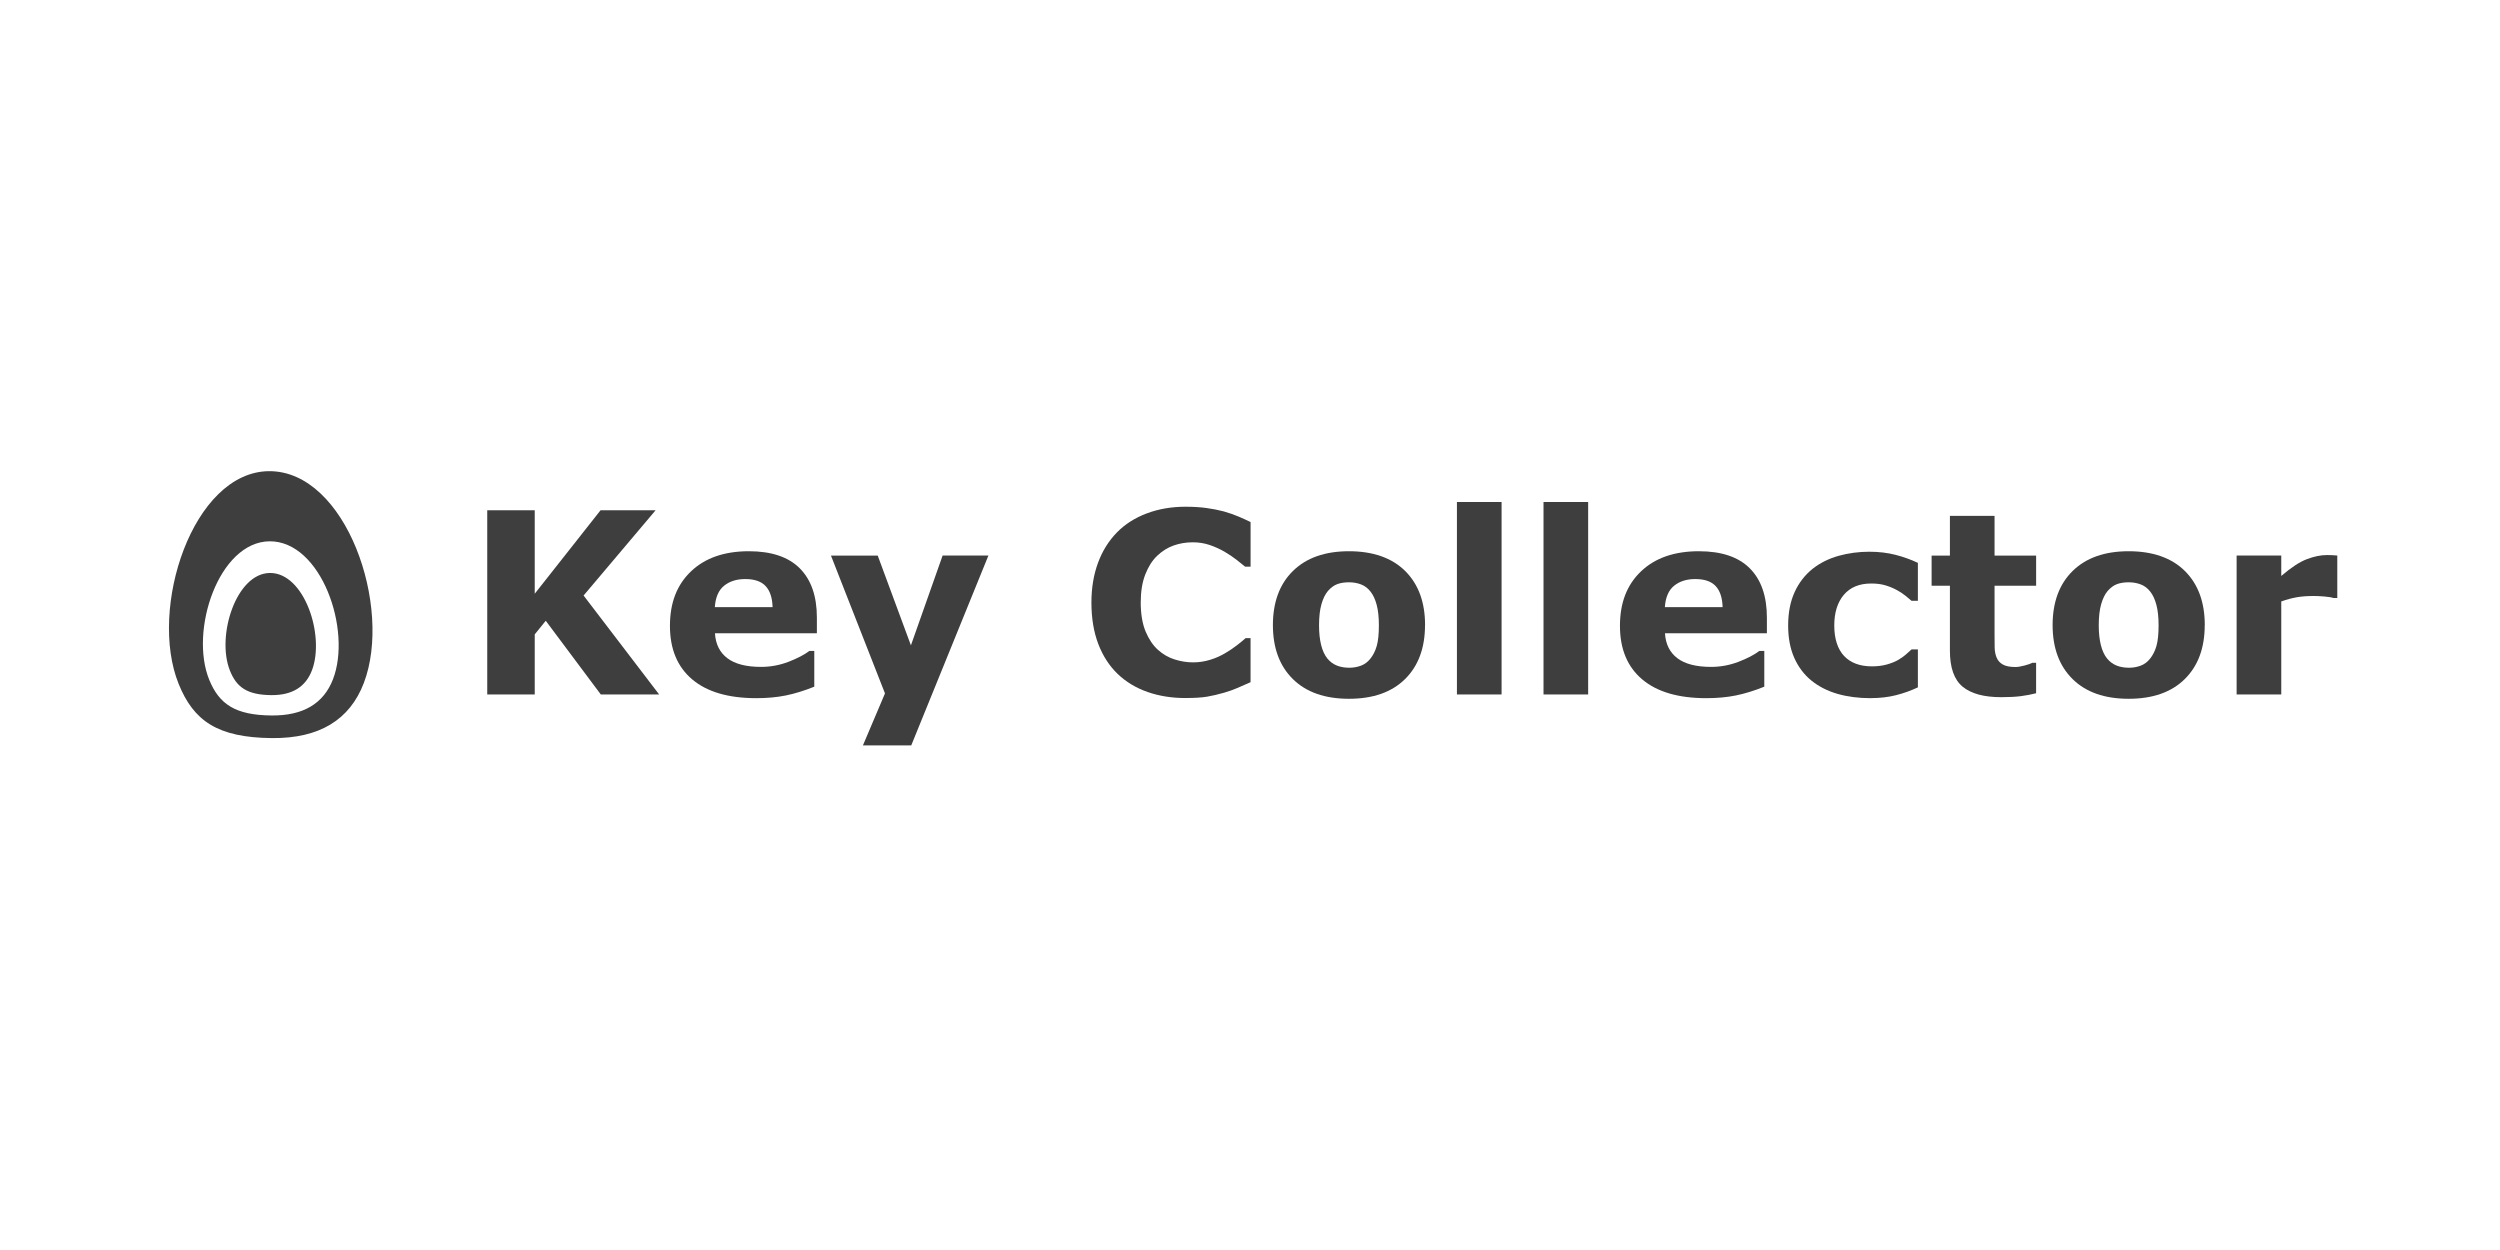
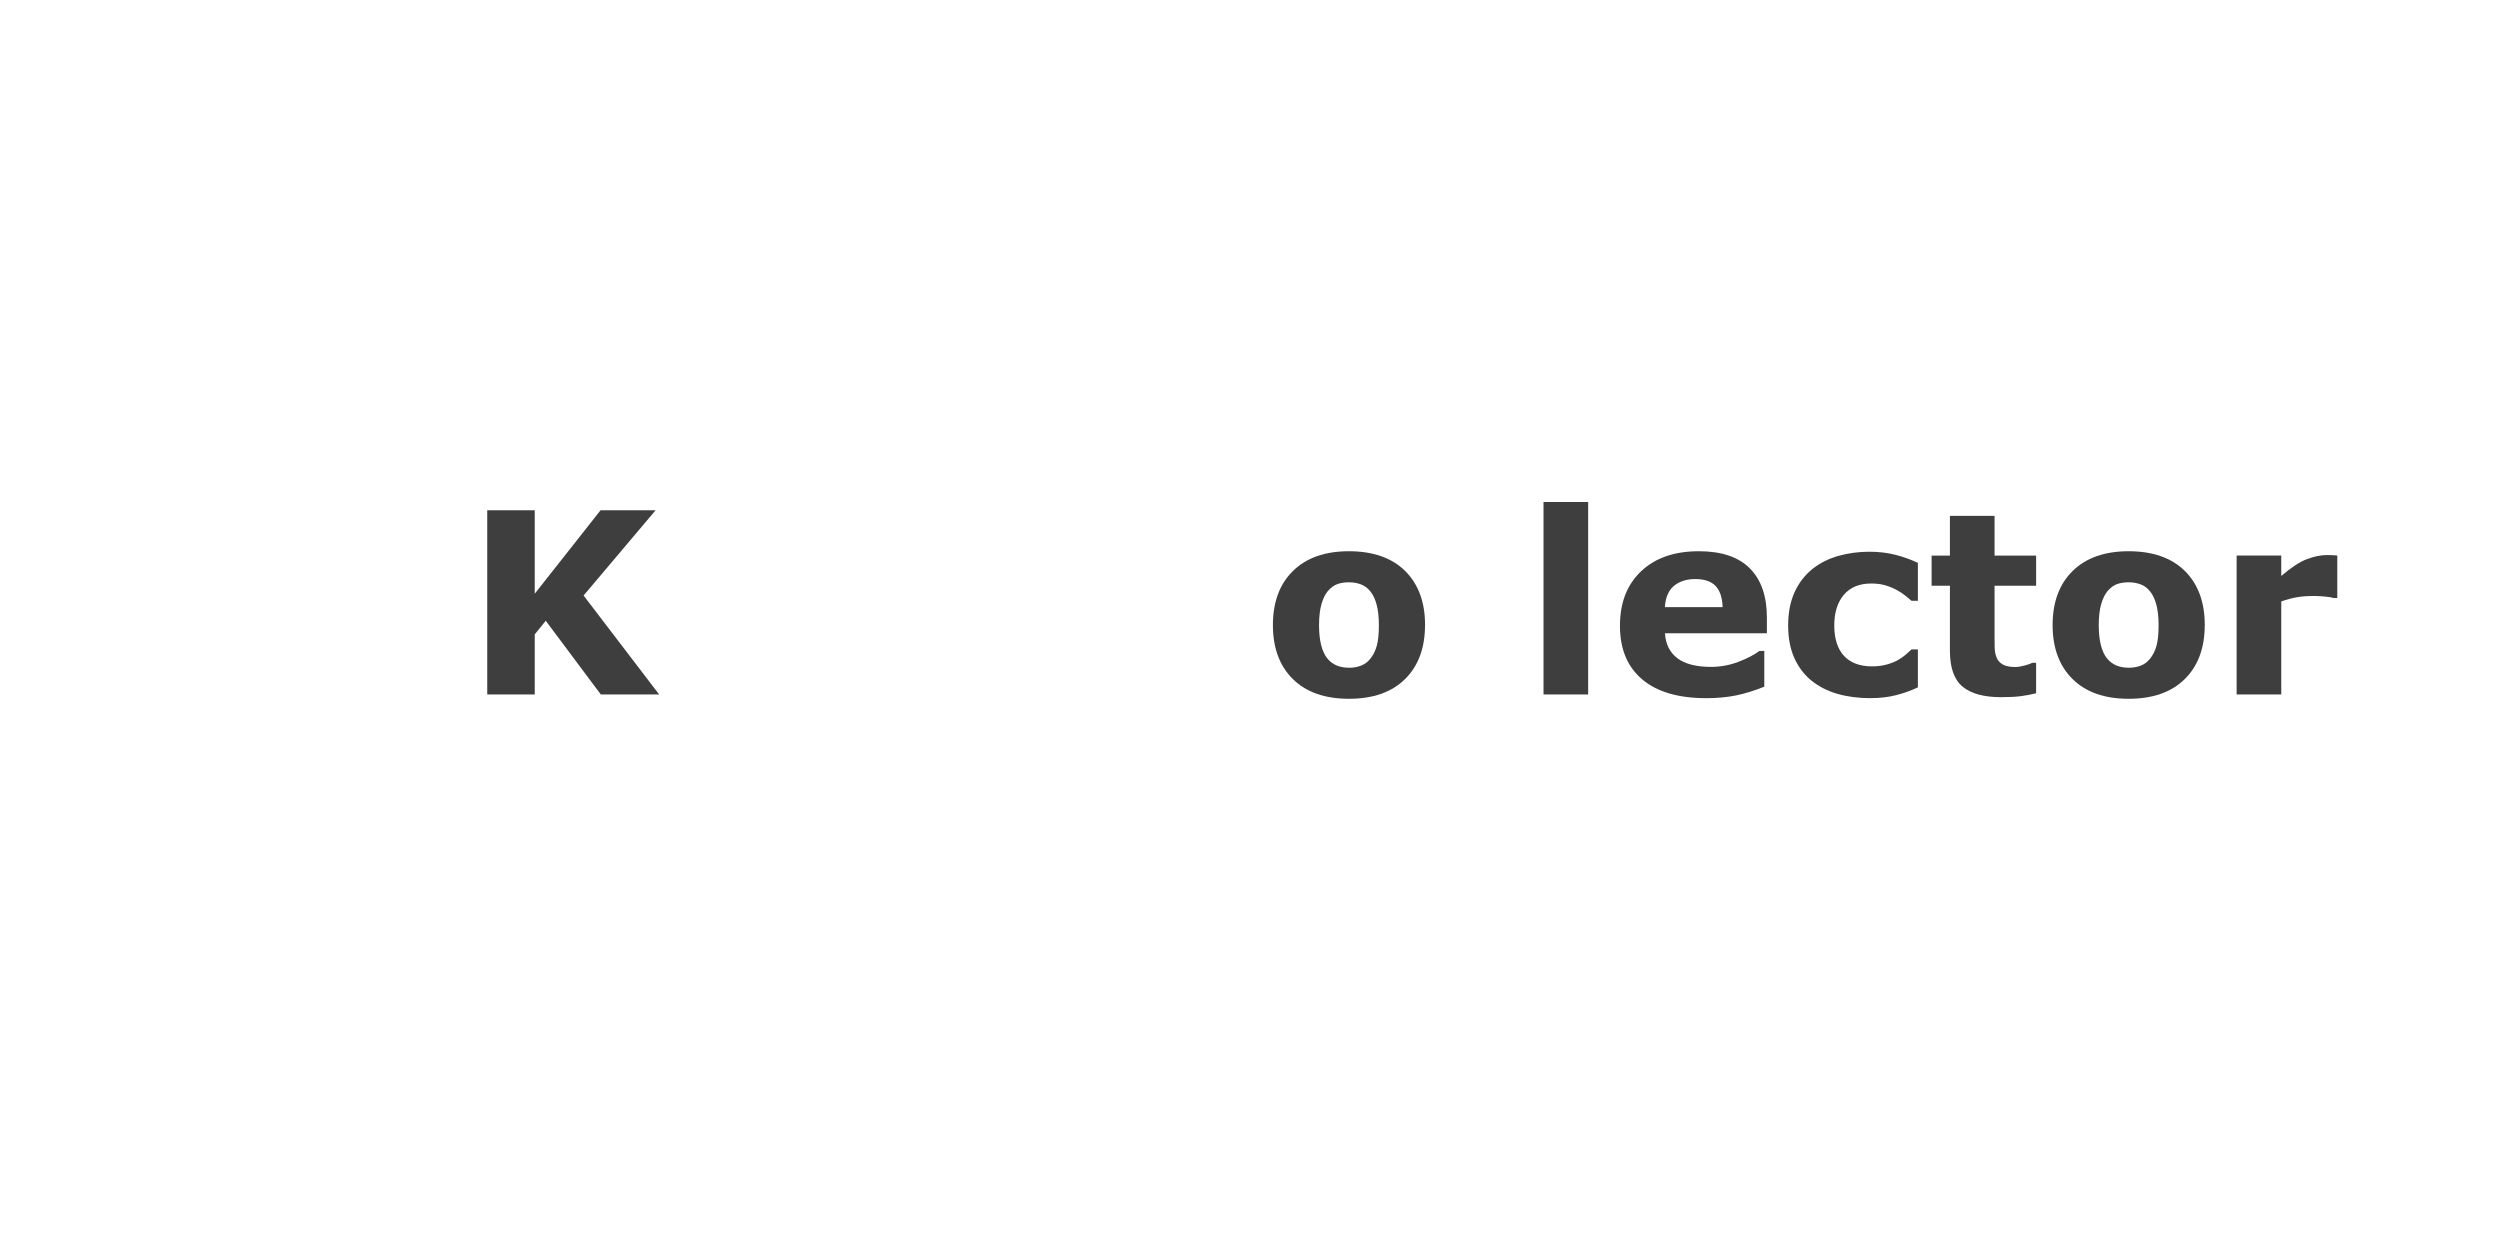
<svg xmlns="http://www.w3.org/2000/svg" width="360" height="180" viewBox="0 0 360 180" fill="none">
  <path d="M94.918 100.004H86.516L78.588 89.39L77.002 91.35V100.004H70.163V73.483H77.002V85.498L86.477 73.483H94.404L84.037 85.755L94.918 100.004Z" fill="#3E3E3E" />
-   <path d="M117.628 91.187H102.953C103.047 92.754 103.643 93.955 104.744 94.786C105.841 95.616 107.46 96.033 109.597 96.033C110.951 96.033 112.261 95.789 113.534 95.304C114.804 94.815 115.807 94.294 116.543 93.737H117.257V98.883C115.807 99.466 114.443 99.886 113.159 100.147C111.876 100.407 110.46 100.537 108.903 100.537C104.89 100.537 101.813 99.635 99.676 97.831C97.54 96.027 96.472 93.457 96.472 90.119C96.472 86.781 97.484 84.201 99.507 82.273C101.533 80.345 104.307 79.378 107.835 79.378C111.088 79.378 113.534 80.199 115.172 81.843C116.81 83.488 117.631 85.852 117.631 88.94V91.184L117.628 91.187ZM111.251 87.429C111.215 86.087 110.883 85.077 110.254 84.4C109.626 83.722 108.646 83.384 107.317 83.384C106.082 83.384 105.066 83.703 104.272 84.344C103.477 84.986 103.031 86.012 102.936 87.425H111.254L111.251 87.429Z" fill="#3E3E3E" />
-   <path d="M131.173 92.93L135.736 80H142.331L131.218 107.341H124.259L127.437 99.85L119.657 80.003H126.392L131.173 92.933V92.93Z" fill="#3E3E3E" />
-   <path d="M170.704 100.518C168.734 100.518 166.913 100.228 165.245 99.645C163.578 99.062 162.145 98.196 160.943 97.046C159.745 95.893 158.813 94.457 158.155 92.737C157.498 91.018 157.165 89.028 157.165 86.771C157.165 84.67 157.481 82.765 158.11 81.055C158.738 79.346 159.654 77.88 160.852 76.655C162.005 75.48 163.431 74.571 165.135 73.93C166.838 73.288 168.701 72.969 170.717 72.969C171.834 72.969 172.84 73.031 173.736 73.154C174.632 73.278 175.462 73.441 176.221 73.643C177.016 73.868 177.739 74.122 178.383 74.398C179.032 74.679 179.598 74.936 180.083 75.174V81.603H179.299C178.966 81.319 178.546 80.984 178.041 80.593C177.537 80.202 176.963 79.818 176.322 79.44C175.667 79.062 174.964 78.743 174.202 78.483C173.443 78.222 172.629 78.092 171.762 78.092C170.802 78.092 169.886 78.242 169.02 78.544C168.154 78.847 167.353 79.349 166.617 80.046C165.916 80.72 165.35 81.615 164.917 82.729C164.483 83.843 164.265 85.195 164.265 86.781C164.265 88.367 164.5 89.826 164.969 90.94C165.438 92.054 166.027 92.93 166.74 93.571C167.463 94.223 168.271 94.688 169.163 94.965C170.053 95.245 170.932 95.382 171.798 95.382C172.664 95.382 173.453 95.258 174.264 95.011C175.078 94.763 175.827 94.428 176.517 94.001C177.1 93.659 177.641 93.291 178.139 92.904C178.637 92.516 179.048 92.177 179.367 91.894H180.08V98.235C179.416 98.531 178.781 98.811 178.175 99.072C177.569 99.332 176.934 99.561 176.27 99.749C175.403 100 174.589 100.189 173.83 100.319C173.072 100.45 172.026 100.515 170.697 100.515L170.704 100.518Z" fill="#3E3E3E" />
  <path d="M205.203 90.011C205.203 93.301 204.246 95.893 202.327 97.785C200.409 99.681 197.716 100.625 194.25 100.625C190.785 100.625 188.092 99.677 186.174 97.785C184.255 95.89 183.298 93.301 183.298 90.011C183.298 86.722 184.262 84.097 186.193 82.211C188.121 80.322 190.808 79.378 194.254 79.378C197.699 79.378 200.442 80.329 202.35 82.228C204.259 84.126 205.21 86.722 205.21 90.011H205.203ZM197.312 94.874C197.729 94.362 198.038 93.75 198.247 93.03C198.455 92.311 198.559 91.317 198.559 90.047C198.559 88.871 198.452 87.885 198.24 87.09C198.028 86.295 197.729 85.66 197.351 85.185C196.97 84.696 196.514 84.354 195.98 84.152C195.446 83.951 194.869 83.85 194.254 83.85C193.638 83.85 193.088 83.931 192.606 84.1C192.124 84.27 191.665 84.599 191.225 85.097C190.834 85.559 190.521 86.194 190.29 87.002C190.059 87.81 189.942 88.826 189.942 90.047C189.942 91.138 190.043 92.086 190.245 92.887C190.447 93.688 190.743 94.333 191.134 94.818C191.515 95.281 191.967 95.62 192.495 95.835C193.023 96.049 193.625 96.154 194.303 96.154C194.886 96.154 195.439 96.056 195.967 95.861C196.494 95.665 196.944 95.336 197.312 94.871V94.874Z" fill="#3E3E3E" />
-   <path d="M216.227 100.003H209.798V72.288H216.227V100V100.003Z" fill="#3E3E3E" />
  <path d="M228.694 100.003H222.266V72.288H228.694V100V100.003Z" fill="#3E3E3E" />
  <path d="M254.43 91.187H239.755C239.849 92.754 240.445 93.955 241.546 94.786C242.643 95.616 244.262 96.033 246.398 96.033C247.753 96.033 249.062 95.789 250.336 95.304C251.606 94.815 252.609 94.294 253.345 93.737H254.058V98.883C252.609 99.466 251.245 99.886 249.961 100.147C248.678 100.407 247.261 100.537 245.705 100.537C241.692 100.537 238.615 99.635 236.478 97.831C234.342 96.027 233.273 93.457 233.273 90.119C233.273 86.781 234.286 84.201 236.309 82.273C238.335 80.345 241.109 79.378 244.636 79.378C247.89 79.378 250.336 80.199 251.974 81.843C253.612 83.488 254.433 85.852 254.433 88.94V91.184L254.43 91.187ZM248.056 87.429C248.02 86.087 247.688 85.077 247.06 84.4C246.431 83.722 245.451 83.384 244.122 83.384C242.888 83.384 241.871 83.703 241.077 84.344C240.282 84.986 239.836 86.012 239.741 87.425H248.059L248.056 87.429Z" fill="#3E3E3E" />
  <path d="M269.375 100.537C267.629 100.537 266.037 100.329 264.594 99.915C263.151 99.498 261.894 98.856 260.826 97.99C259.768 97.124 258.95 96.03 258.367 94.714C257.784 93.395 257.494 91.851 257.494 90.083C257.494 88.22 257.807 86.611 258.429 85.256C259.051 83.901 259.921 82.781 261.038 81.889C262.119 81.045 263.366 80.43 264.776 80.035C266.19 79.645 267.655 79.449 269.176 79.449C270.541 79.449 271.801 79.599 272.951 79.895C274.104 80.192 275.179 80.579 276.175 81.052V86.52H275.267C275.019 86.305 274.719 86.057 274.368 85.771C274.016 85.484 273.589 85.207 273.078 84.934C272.593 84.673 272.059 84.455 271.479 84.282C270.899 84.11 270.222 84.025 269.453 84.025C267.747 84.025 266.431 84.569 265.512 85.653C264.594 86.738 264.135 88.216 264.135 90.079C264.135 91.942 264.607 93.463 265.548 94.46C266.49 95.456 267.828 95.955 269.557 95.955C270.365 95.955 271.088 95.864 271.736 95.678C272.384 95.492 272.918 95.277 273.345 95.026C273.749 94.789 274.104 94.538 274.413 94.277C274.723 94.017 275.006 93.76 275.267 93.512H276.175V98.98C275.166 99.456 274.114 99.834 273.013 100.11C271.915 100.39 270.701 100.53 269.372 100.53L269.375 100.537Z" fill="#3E3E3E" />
  <path d="M293.205 99.827C292.515 100.003 291.785 100.143 291.013 100.244C290.241 100.345 289.297 100.394 288.18 100.394C285.685 100.394 283.832 99.889 282.614 98.879C281.396 97.87 280.787 96.144 280.787 93.698V84.347H278.152V80.003H280.787V74.287H287.216V80.003H293.202V84.347H287.216V91.447C287.216 92.151 287.222 92.763 287.232 93.284C287.245 93.808 287.34 94.277 287.515 94.694C287.681 95.111 287.975 95.44 288.395 95.684C288.815 95.928 289.427 96.049 290.232 96.049C290.564 96.049 290.997 95.977 291.538 95.834C292.078 95.691 292.453 95.561 292.664 95.443H293.199V99.827H293.205Z" fill="#3E3E3E" />
  <path d="M317.481 90.011C317.481 93.301 316.524 95.893 314.606 97.785C312.687 99.681 309.994 100.625 306.529 100.625C303.063 100.625 300.37 99.677 298.452 97.785C296.534 95.89 295.576 93.301 295.576 90.011C295.576 86.722 296.54 84.097 298.471 82.211C300.399 80.322 303.086 79.378 306.532 79.378C309.978 79.378 312.72 80.329 314.628 82.228C316.537 84.126 317.488 86.722 317.488 90.011H317.481ZM309.59 94.874C310.007 94.362 310.316 93.75 310.525 93.03C310.733 92.311 310.837 91.317 310.837 90.047C310.837 88.871 310.73 87.885 310.518 87.09C310.307 86.295 310.007 85.66 309.629 85.185C309.248 84.696 308.792 84.354 308.258 84.152C307.724 83.951 307.148 83.85 306.532 83.85C305.916 83.85 305.366 83.931 304.884 84.1C304.402 84.27 303.943 84.599 303.503 85.097C303.112 85.559 302.8 86.194 302.568 87.002C302.337 87.81 302.22 88.826 302.22 90.047C302.22 91.138 302.321 92.086 302.523 92.887C302.725 93.688 303.021 94.333 303.412 94.818C303.793 95.281 304.246 95.62 304.773 95.835C305.301 96.049 305.903 96.154 306.581 96.154C307.164 96.154 307.717 96.056 308.245 95.861C308.773 95.665 309.222 95.336 309.59 94.871V94.874Z" fill="#3E3E3E" />
  <path d="M336.573 86.109H336.003C335.729 86.015 335.293 85.943 334.687 85.894C334.081 85.845 333.58 85.823 333.176 85.823C332.264 85.823 331.456 85.881 330.759 86.002C330.062 86.122 329.307 86.321 328.502 86.607V99.999H322.073V79.999H328.502V82.937C329.913 81.725 331.137 80.921 332.179 80.524C333.222 80.126 334.182 79.928 335.058 79.928C335.283 79.928 335.537 79.934 335.824 79.944C336.107 79.957 336.358 79.973 336.569 79.996V86.106L336.573 86.109Z" fill="#3E3E3E" />
-   <path d="M38.719 67.849C27.756 67.953 21.334 87.618 25.727 98.486C27.867 103.781 31.287 106.211 39.149 106.286C45.998 106.351 50.372 103.654 52.397 98.336C56.553 87.412 49.864 67.767 38.719 67.849ZM47.939 97.841C46.587 101.312 43.669 103.071 39.103 103.029C33.86 102.98 31.58 101.394 30.15 97.939C27.219 90.848 31.505 78.013 38.817 77.948C46.249 77.893 50.714 90.715 47.939 97.841ZM38.869 82.508C33.996 82.553 31.143 91.555 33.094 96.528C34.045 98.951 35.563 100.062 39.058 100.098C42.099 100.127 44.044 98.893 44.946 96.46C46.792 91.461 43.819 82.472 38.869 82.508Z" fill="#3E3E3E" />
</svg>